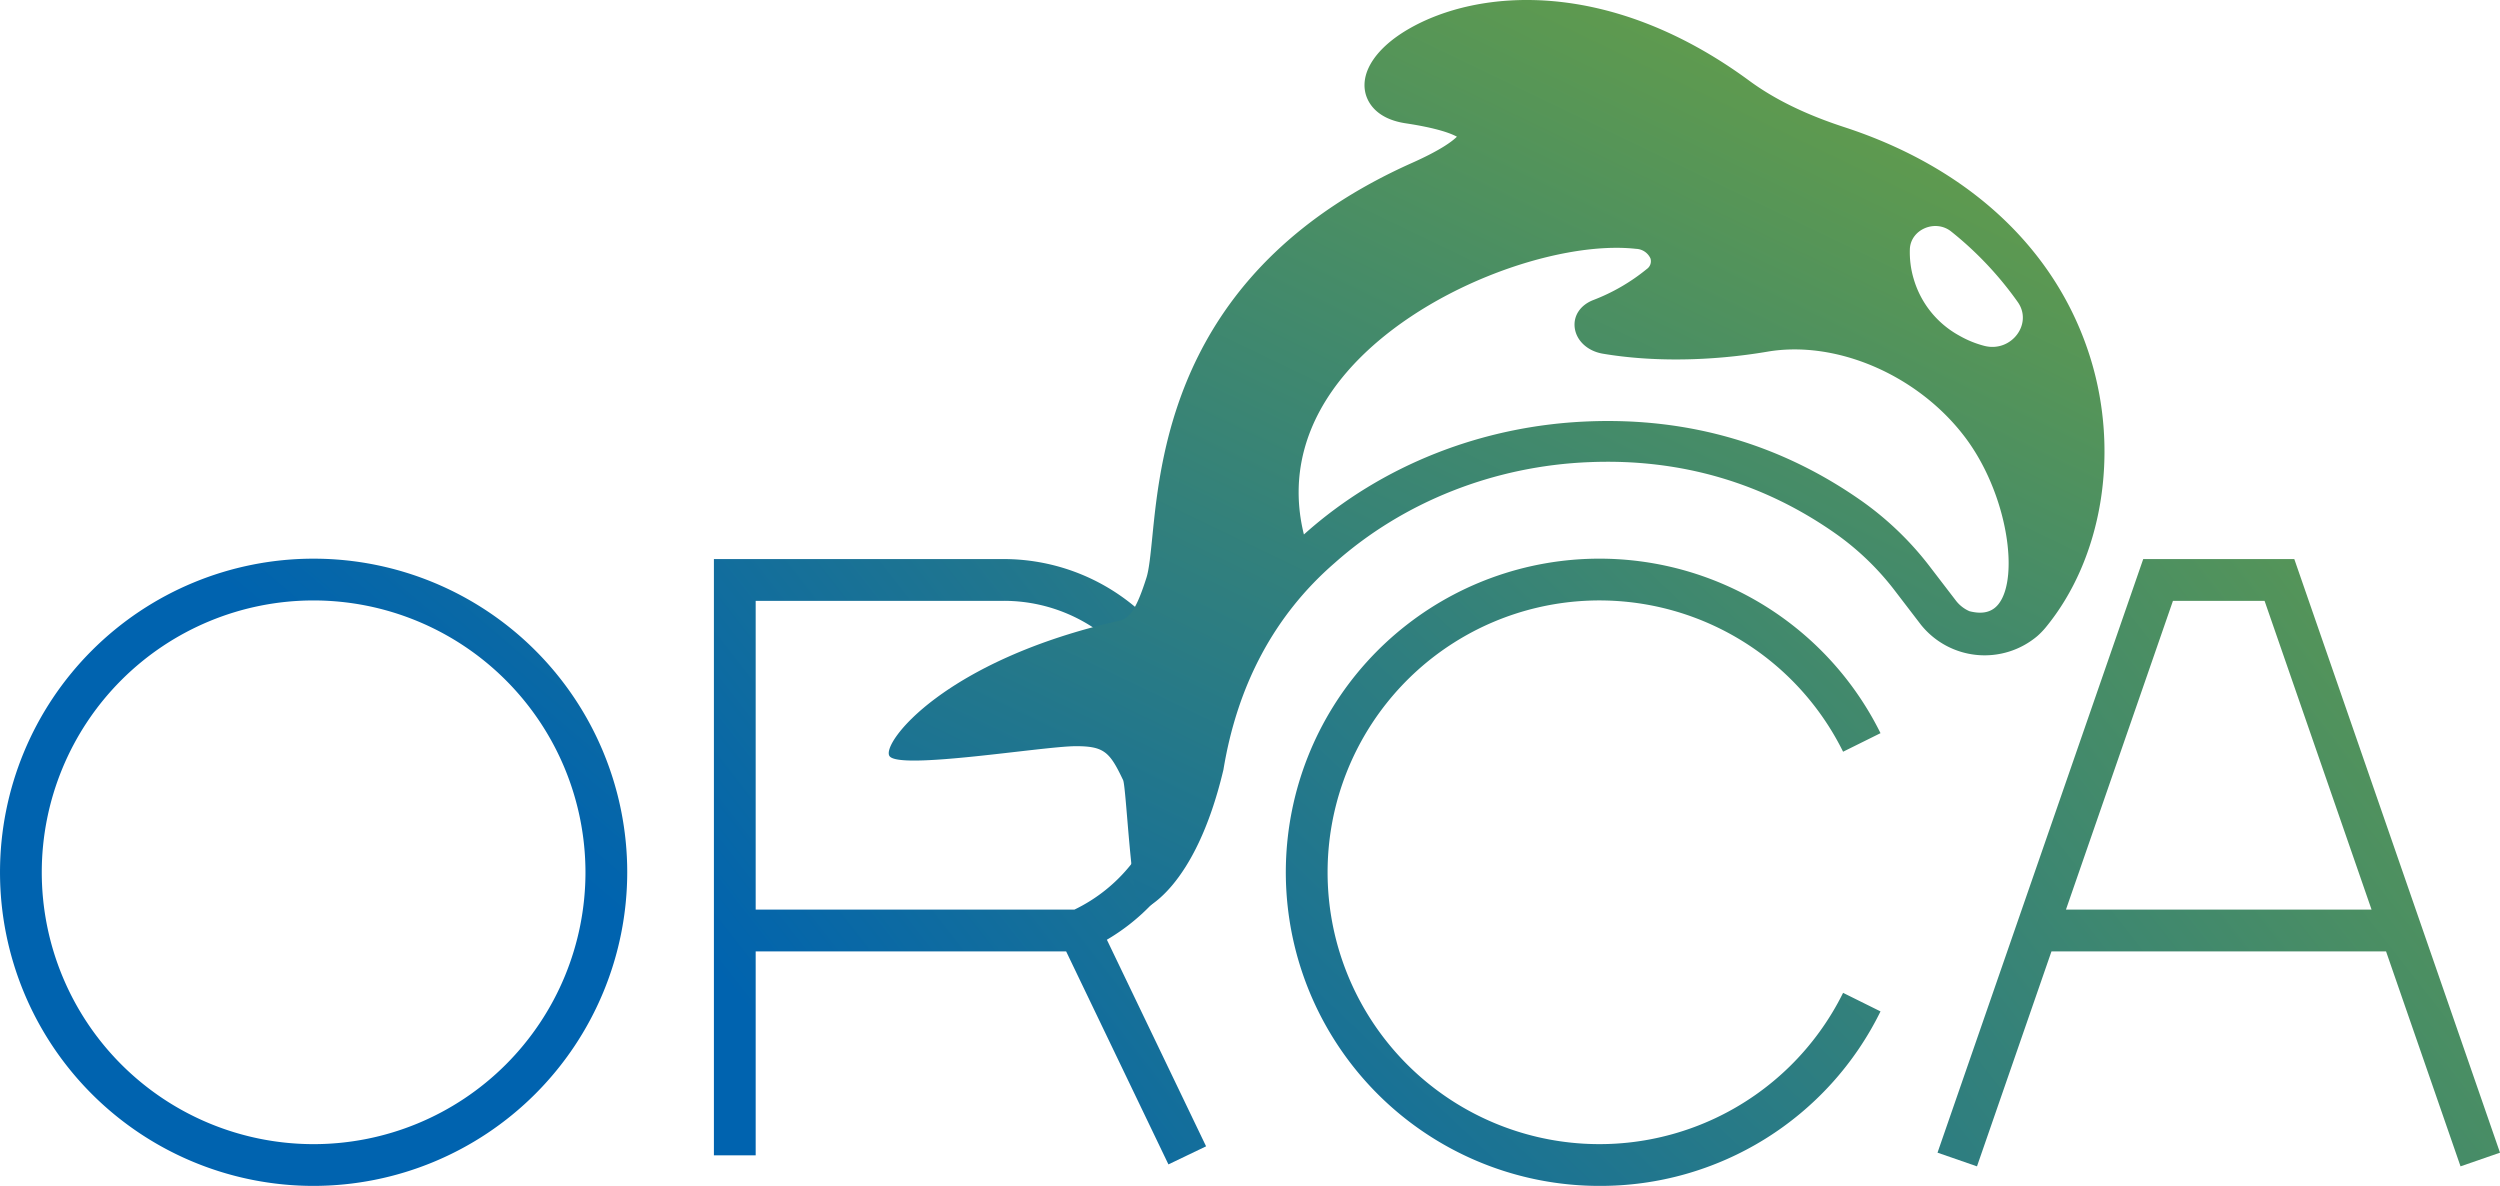
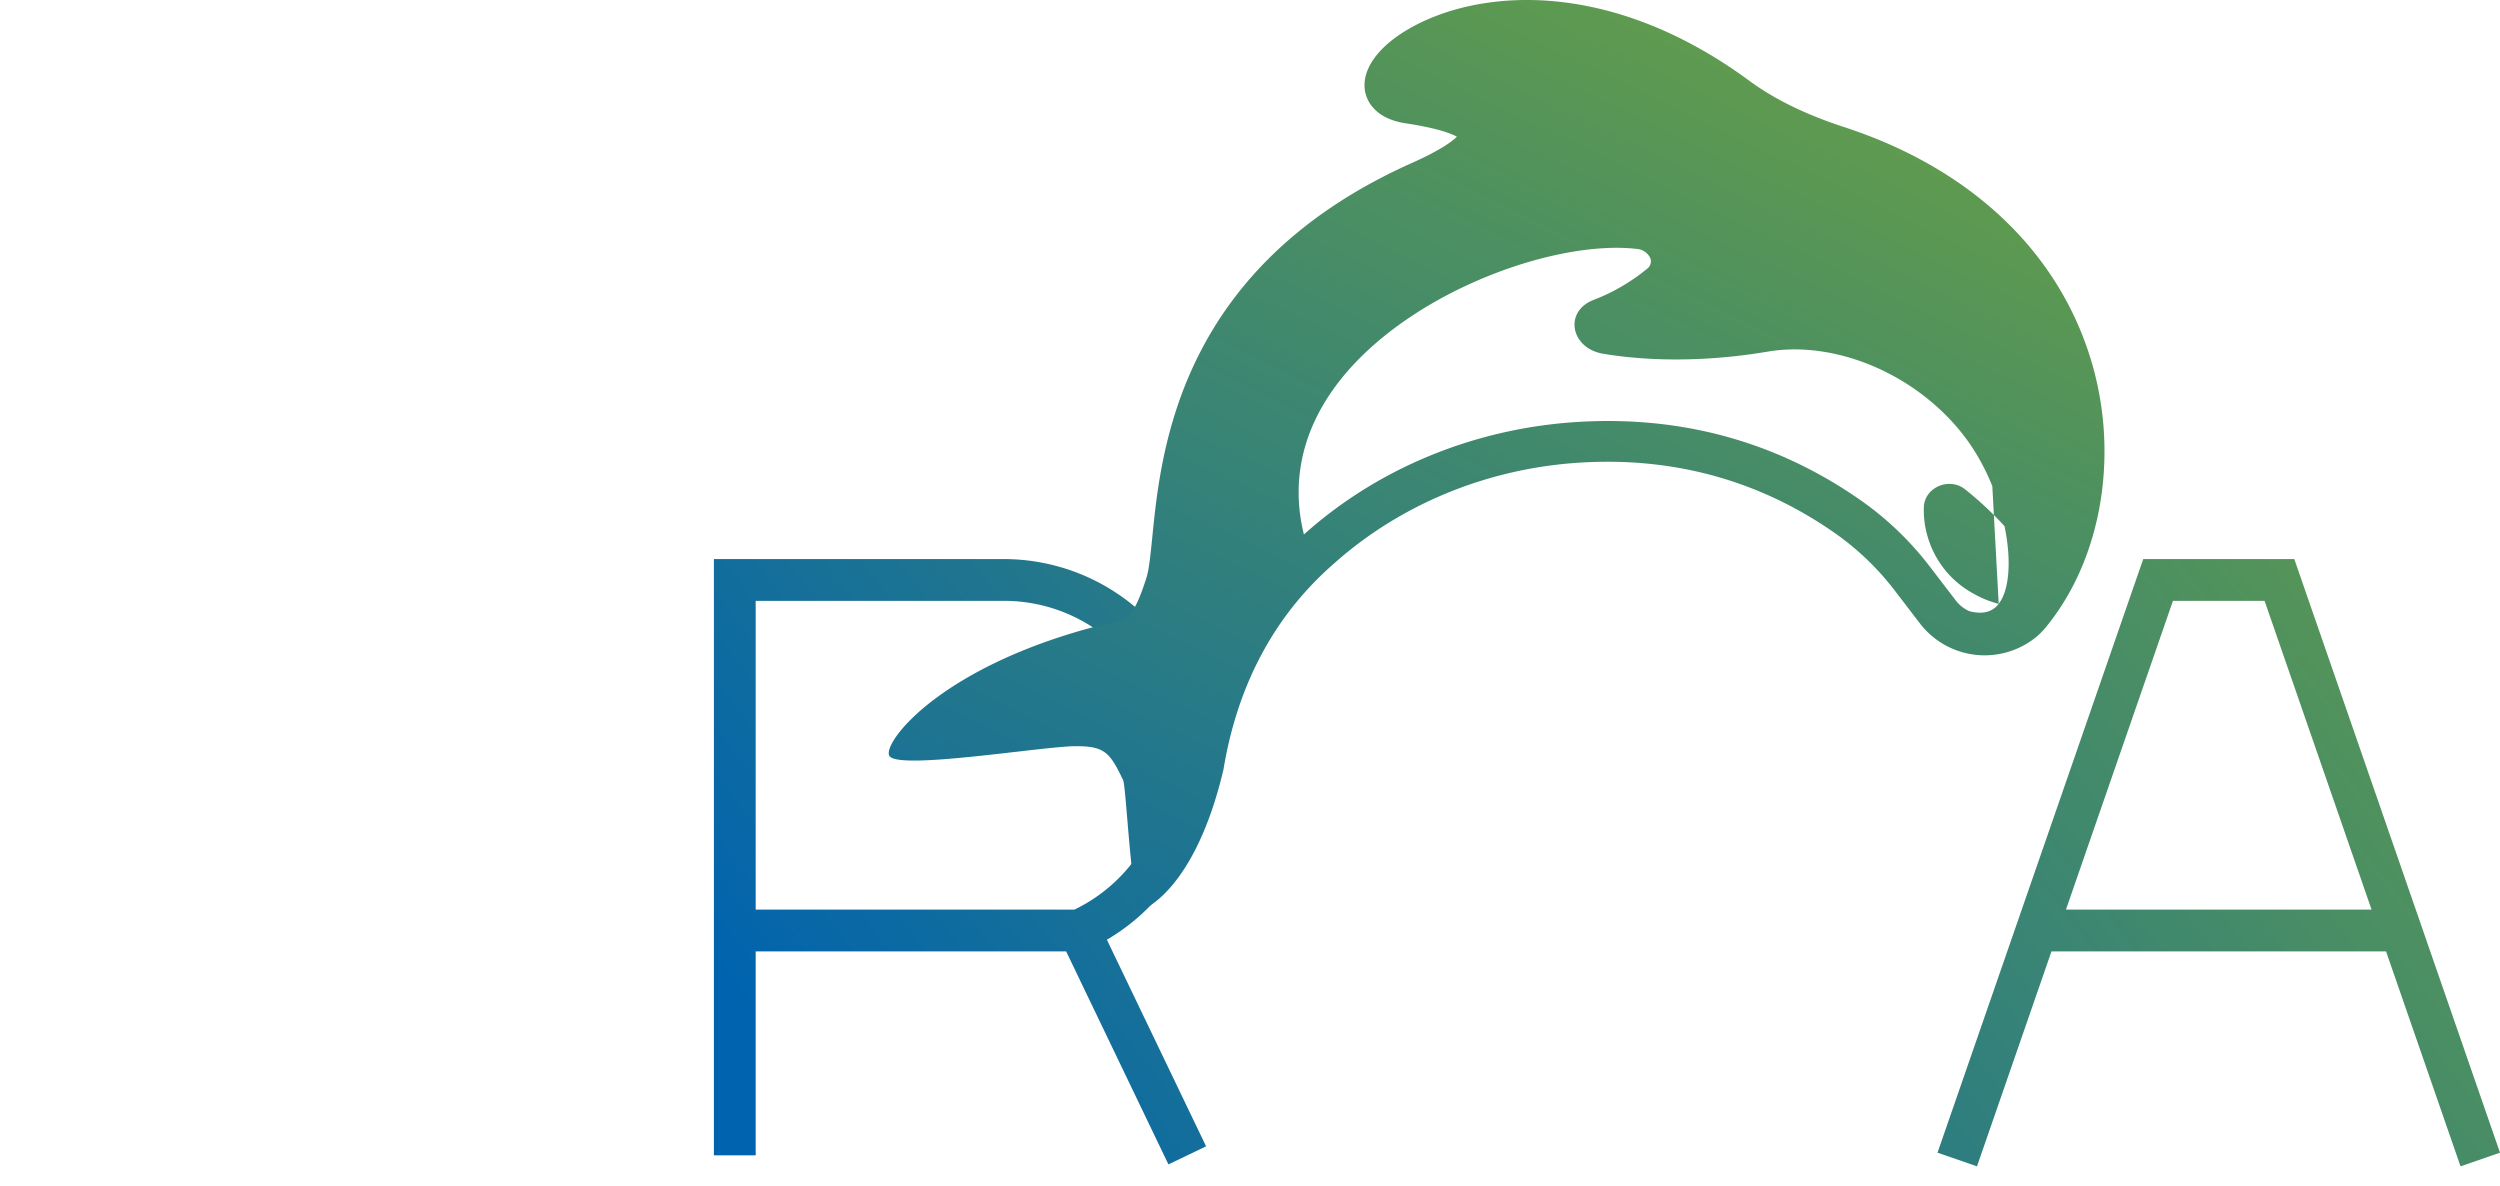
<svg xmlns="http://www.w3.org/2000/svg" xmlns:xlink="http://www.w3.org/1999/xlink" width="704.432" height="334.154" viewBox="0 0 704.432 334.154">
  <defs>
    <linearGradient id="linear-gradient" x1="2.791" y1="-1.721" x2="0.14" y2="0.829" gradientUnits="objectBoundingBox">
      <stop offset="0" stop-color="#89b323" />
      <stop offset="1" stop-color="#0063af" />
    </linearGradient>
    <linearGradient id="linear-gradient-2" x1="1.687" y1="-0.608" x2="-0.642" y2="1.935" xlink:href="#linear-gradient" />
    <linearGradient id="linear-gradient-3" x1="1.999" y1="-1.145" x2="-0.204" y2="1.317" xlink:href="#linear-gradient" />
    <linearGradient id="linear-gradient-4" x1="2.754" y1="-2.156" x2="0.665" y2="0.306" xlink:href="#linear-gradient" />
    <linearGradient id="linear-gradient-5" x1="1.143" y1="-0.359" x2="0.065" y2="1.338" xlink:href="#linear-gradient" />
  </defs>
  <g id="Grupo_3" data-name="Grupo 3" transform="translate(-607.784 -346.677)">
    <path id="Caminho_1" data-name="Caminho 1" d="M948.206,561.768a57.628,57.628,0,0,0-57.563-57.562h-81.7v168.02h11.771V614.754h87.479l28.822,60.019,10.611-5.093-27.954-58.213A57.7,57.7,0,0,0,948.206,561.768ZM820.714,515.976h69.929a45.77,45.77,0,0,1,19.881,87.008h-89.81Z" fill="url(#linear-gradient)" />
    <path id="Caminho_2" data-name="Caminho 2" d="M1301.095,675.323l11.121-3.852-57.962-167.265h-42.568l-57.964,167.263,11.121,3.856,20.99-60.571h94.273Zm-111.183-72.339,30.152-87.008h25.812l30.151,87.008Z" fill="url(#linear-gradient-2)" />
    <g id="Grupo_1" data-name="Grupo 1">
-       <path id="Caminho_3" data-name="Caminho 3" d="M1058.445,680.831a88.369,88.369,0,1,1,79.217-127.569l-10.545,5.229a76.6,76.6,0,1,0,0,67.944l10.545,5.228A87.9,87.9,0,0,1,1058.445,680.831Z" fill="url(#linear-gradient-3)" />
-     </g>
+       </g>
    <g id="Grupo_2" data-name="Grupo 2">
-       <path id="Caminho_4" data-name="Caminho 4" d="M696.153,680.831a88.368,88.368,0,1,1,88.369-88.368A88.469,88.469,0,0,1,696.153,680.831Zm0-164.966a76.6,76.6,0,1,0,76.6,76.6A76.684,76.684,0,0,0,696.153,515.865Z" fill="url(#linear-gradient-4)" />
-     </g>
-     <path id="Caminho_5" data-name="Caminho 5" d="M1196.791,447.526c-9.455-30.422-34.067-53.51-69.3-65.012-10.9-3.558-19.67-7.839-26.81-13.089-39.488-29.034-76.451-25.961-96.107-14.508-8.811,5.136-13.339,11.754-12.112,17.705.454,2.2,2.471,7.451,11.4,8.8,9.032,1.364,12.885,2.91,14.438,3.773-1.235,1.239-4.458,3.728-12.62,7.373-65.576,29.28-70.732,80.709-73.209,105.424-.494,4.928-.921,9.185-1.641,11.446-2.633,8.282-4.585,11.446-7.456,12.093-49.525,11.142-67.265,34.53-64.972,38.16,2.568,4.063,43.326-2.757,52.568-2.76,7.978,0,9.531,1.686,13.269,9.548.92,1.931,2.362,36.426,5.153,36.577.474.026,15.052-5.406,23.125-39.517,3.963-24.041,14.479-43.609,31.308-58.208,19.394-17.25,44.968-27.4,71.917-28.438,25.667-1.037,49.121,5.845,69.715,20.457a76.718,76.718,0,0,1,16.42,15.994l7.2,9.4a23.011,23.011,0,0,0,32.79,3.145,21.293,21.293,0,0,0,2.334-2.413C1200.163,504.08,1205.1,474.268,1196.791,447.526Zm-25.83,69.3c-1.828,2.357-4.54,3.022-8.247,2.068a9.7,9.7,0,0,1-3.763-2.918l-7.205-9.4a88.481,88.481,0,0,0-18.944-18.421c-22.886-16.238-48.965-23.888-77.509-22.736-29.994,1.182-58.247,12.422-79.73,31.527-.127.11-.246.227-.373.338-3.988-16.1.089-31.788,12.006-45.666,20.264-23.6,59.239-37.3,81.573-34.824a4.633,4.633,0,0,1,4.076,2.71,2.661,2.661,0,0,1-1.043,2.979,54.659,54.659,0,0,1-15.162,8.772c-3.551,1.418-5.525,4.361-5.152,7.681.417,3.693,3.6,6.665,7.92,7.4,13.889,2.352,30.366,2.15,46.4-.569,19.391-3.294,42.249,6.524,55.5,23.883C1173.448,485.552,1176.819,509.278,1170.961,516.823Zm-3.942-72.665a28.771,28.771,0,0,1-7.24-2.956,26.734,26.734,0,0,1-12.758-15.907,26.252,26.252,0,0,1-1.085-8.575c.354-5.488,7.249-8.345,11.667-4.791a97.23,97.23,0,0,1,18.745,19.872C1180.636,437.911,1174.543,446.005,1167.019,444.158Z" fill="url(#linear-gradient-5)" />
+       </g>
+     <path id="Caminho_5" data-name="Caminho 5" d="M1196.791,447.526c-9.455-30.422-34.067-53.51-69.3-65.012-10.9-3.558-19.67-7.839-26.81-13.089-39.488-29.034-76.451-25.961-96.107-14.508-8.811,5.136-13.339,11.754-12.112,17.705.454,2.2,2.471,7.451,11.4,8.8,9.032,1.364,12.885,2.91,14.438,3.773-1.235,1.239-4.458,3.728-12.62,7.373-65.576,29.28-70.732,80.709-73.209,105.424-.494,4.928-.921,9.185-1.641,11.446-2.633,8.282-4.585,11.446-7.456,12.093-49.525,11.142-67.265,34.53-64.972,38.16,2.568,4.063,43.326-2.757,52.568-2.76,7.978,0,9.531,1.686,13.269,9.548.92,1.931,2.362,36.426,5.153,36.577.474.026,15.052-5.406,23.125-39.517,3.963-24.041,14.479-43.609,31.308-58.208,19.394-17.25,44.968-27.4,71.917-28.438,25.667-1.037,49.121,5.845,69.715,20.457a76.718,76.718,0,0,1,16.42,15.994l7.2,9.4a23.011,23.011,0,0,0,32.79,3.145,21.293,21.293,0,0,0,2.334-2.413C1200.163,504.08,1205.1,474.268,1196.791,447.526Zm-25.83,69.3c-1.828,2.357-4.54,3.022-8.247,2.068a9.7,9.7,0,0,1-3.763-2.918l-7.205-9.4a88.481,88.481,0,0,0-18.944-18.421c-22.886-16.238-48.965-23.888-77.509-22.736-29.994,1.182-58.247,12.422-79.73,31.527-.127.11-.246.227-.373.338-3.988-16.1.089-31.788,12.006-45.666,20.264-23.6,59.239-37.3,81.573-34.824a4.633,4.633,0,0,1,4.076,2.71,2.661,2.661,0,0,1-1.043,2.979,54.659,54.659,0,0,1-15.162,8.772c-3.551,1.418-5.525,4.361-5.152,7.681.417,3.693,3.6,6.665,7.92,7.4,13.889,2.352,30.366,2.15,46.4-.569,19.391-3.294,42.249,6.524,55.5,23.883C1173.448,485.552,1176.819,509.278,1170.961,516.823Za28.771,28.771,0,0,1-7.24-2.956,26.734,26.734,0,0,1-12.758-15.907,26.252,26.252,0,0,1-1.085-8.575c.354-5.488,7.249-8.345,11.667-4.791a97.23,97.23,0,0,1,18.745,19.872C1180.636,437.911,1174.543,446.005,1167.019,444.158Z" fill="url(#linear-gradient-5)" />
  </g>
</svg>